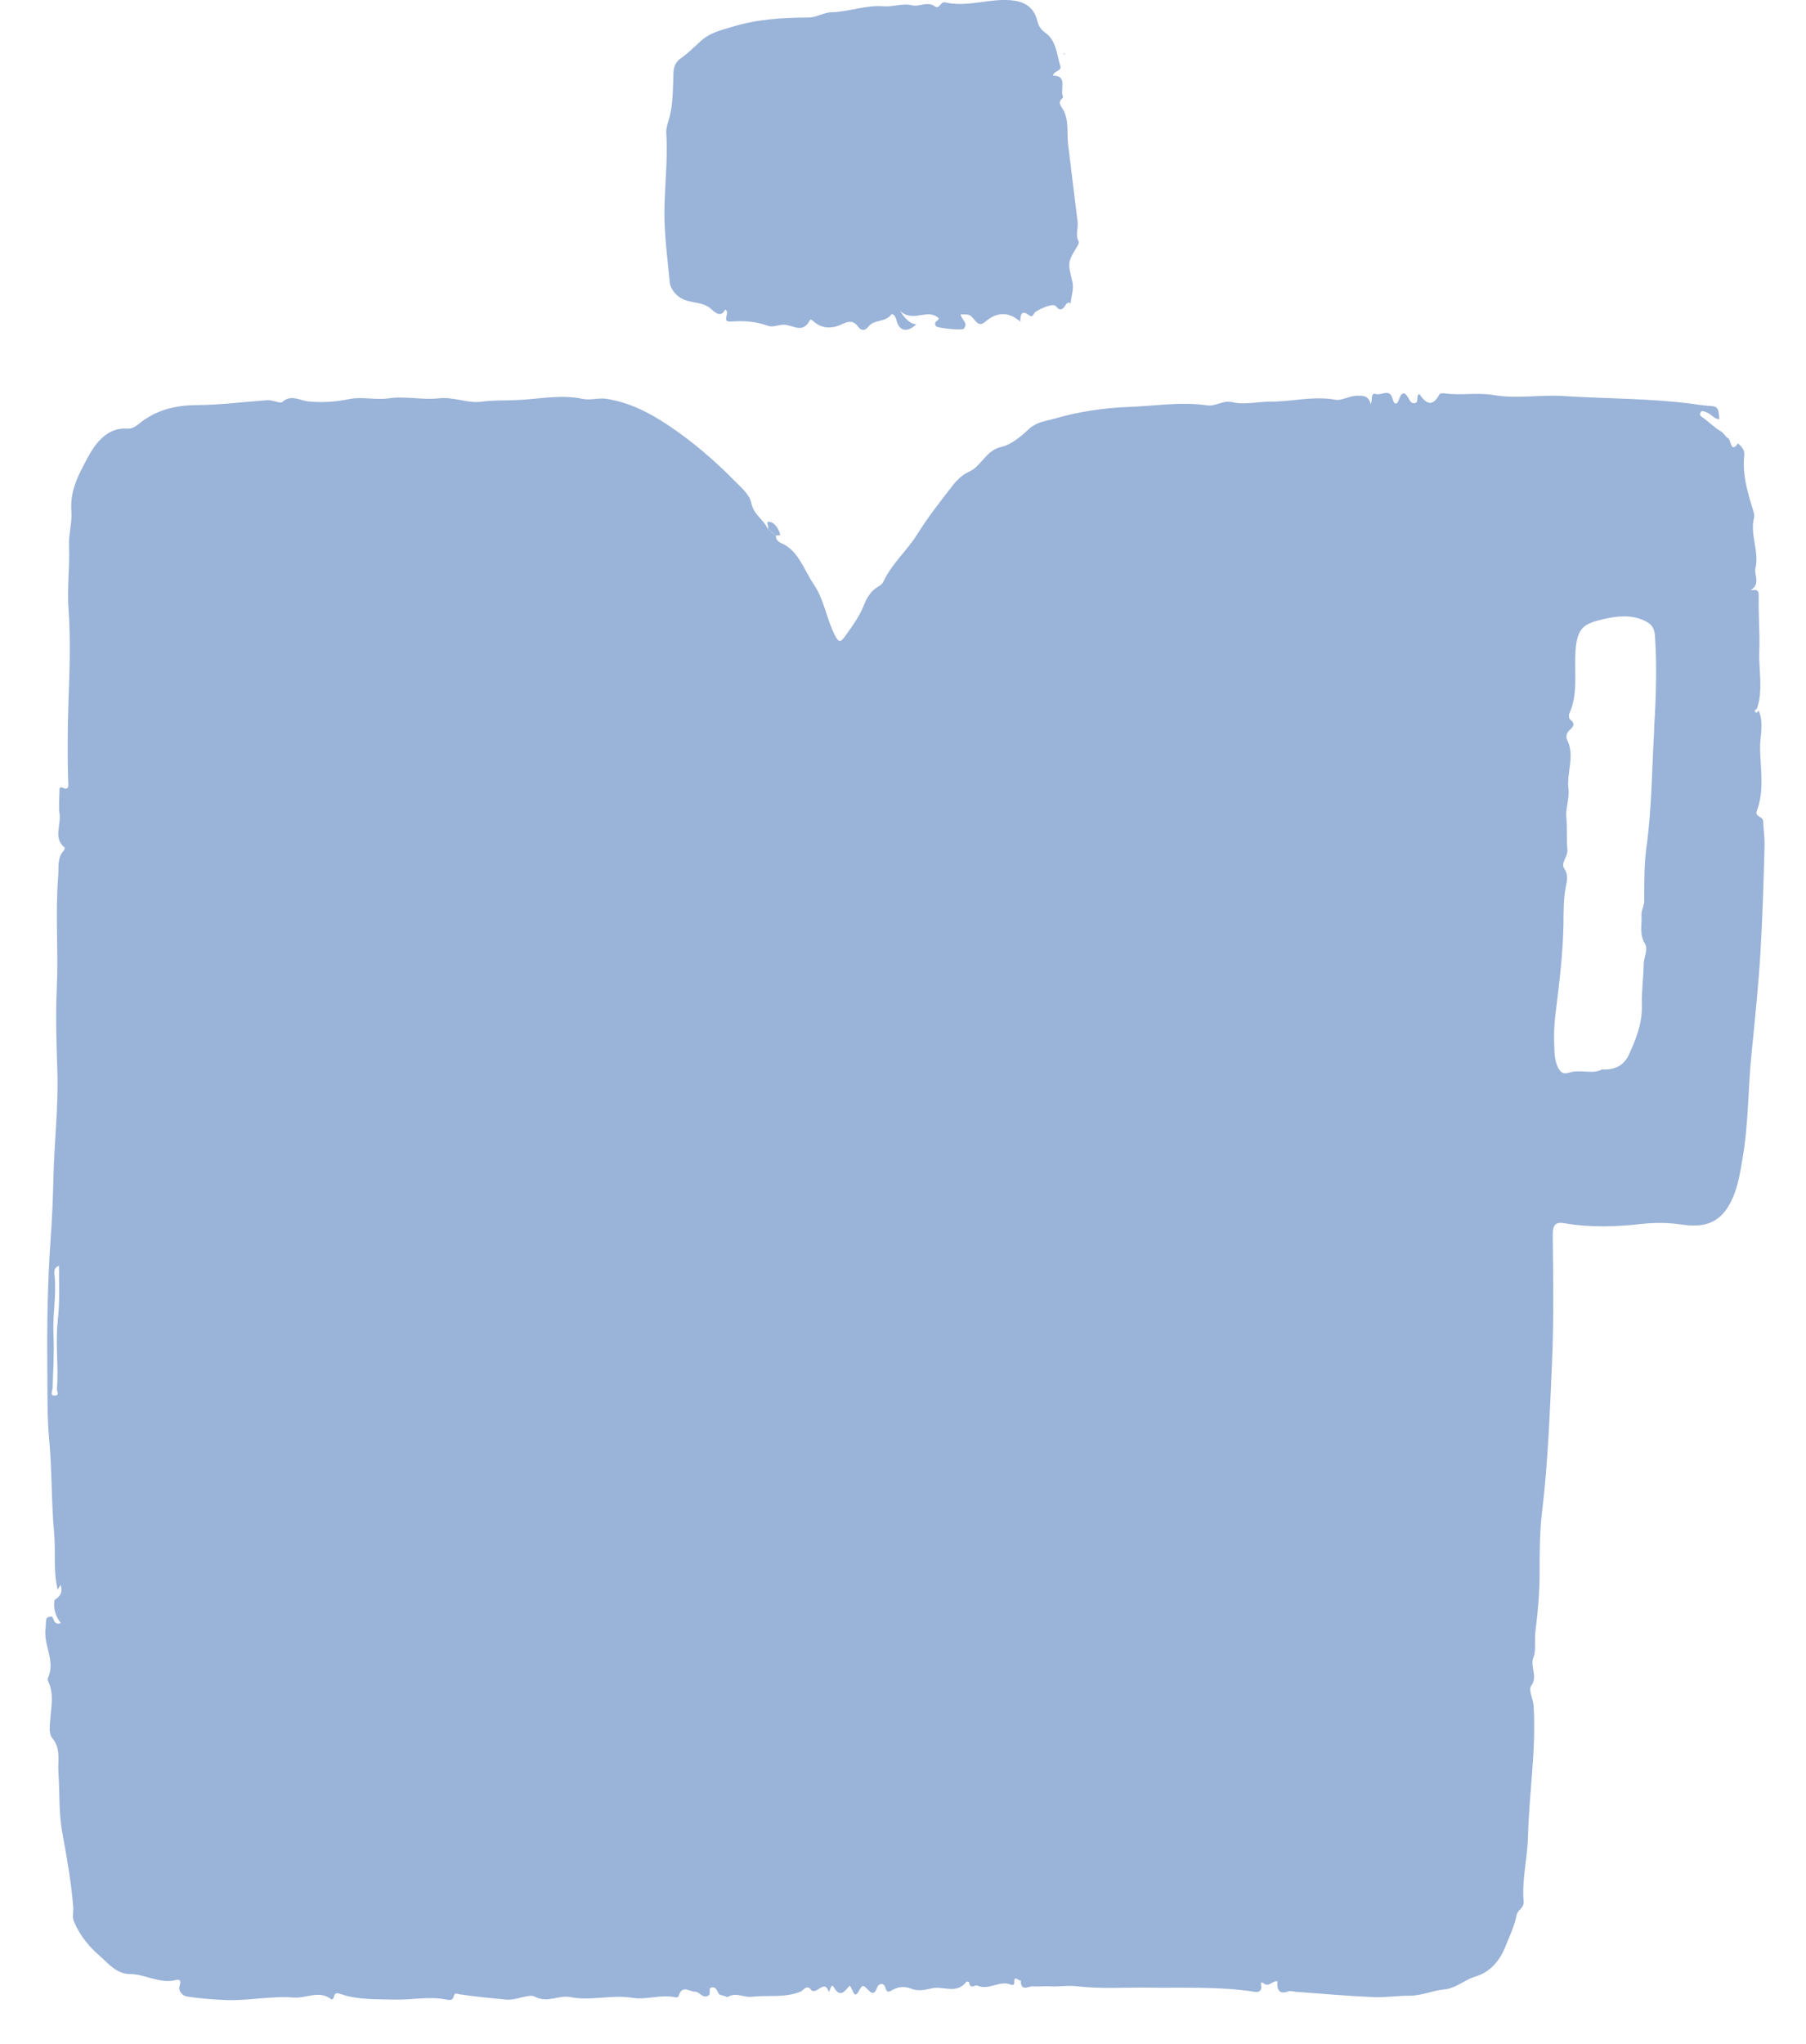
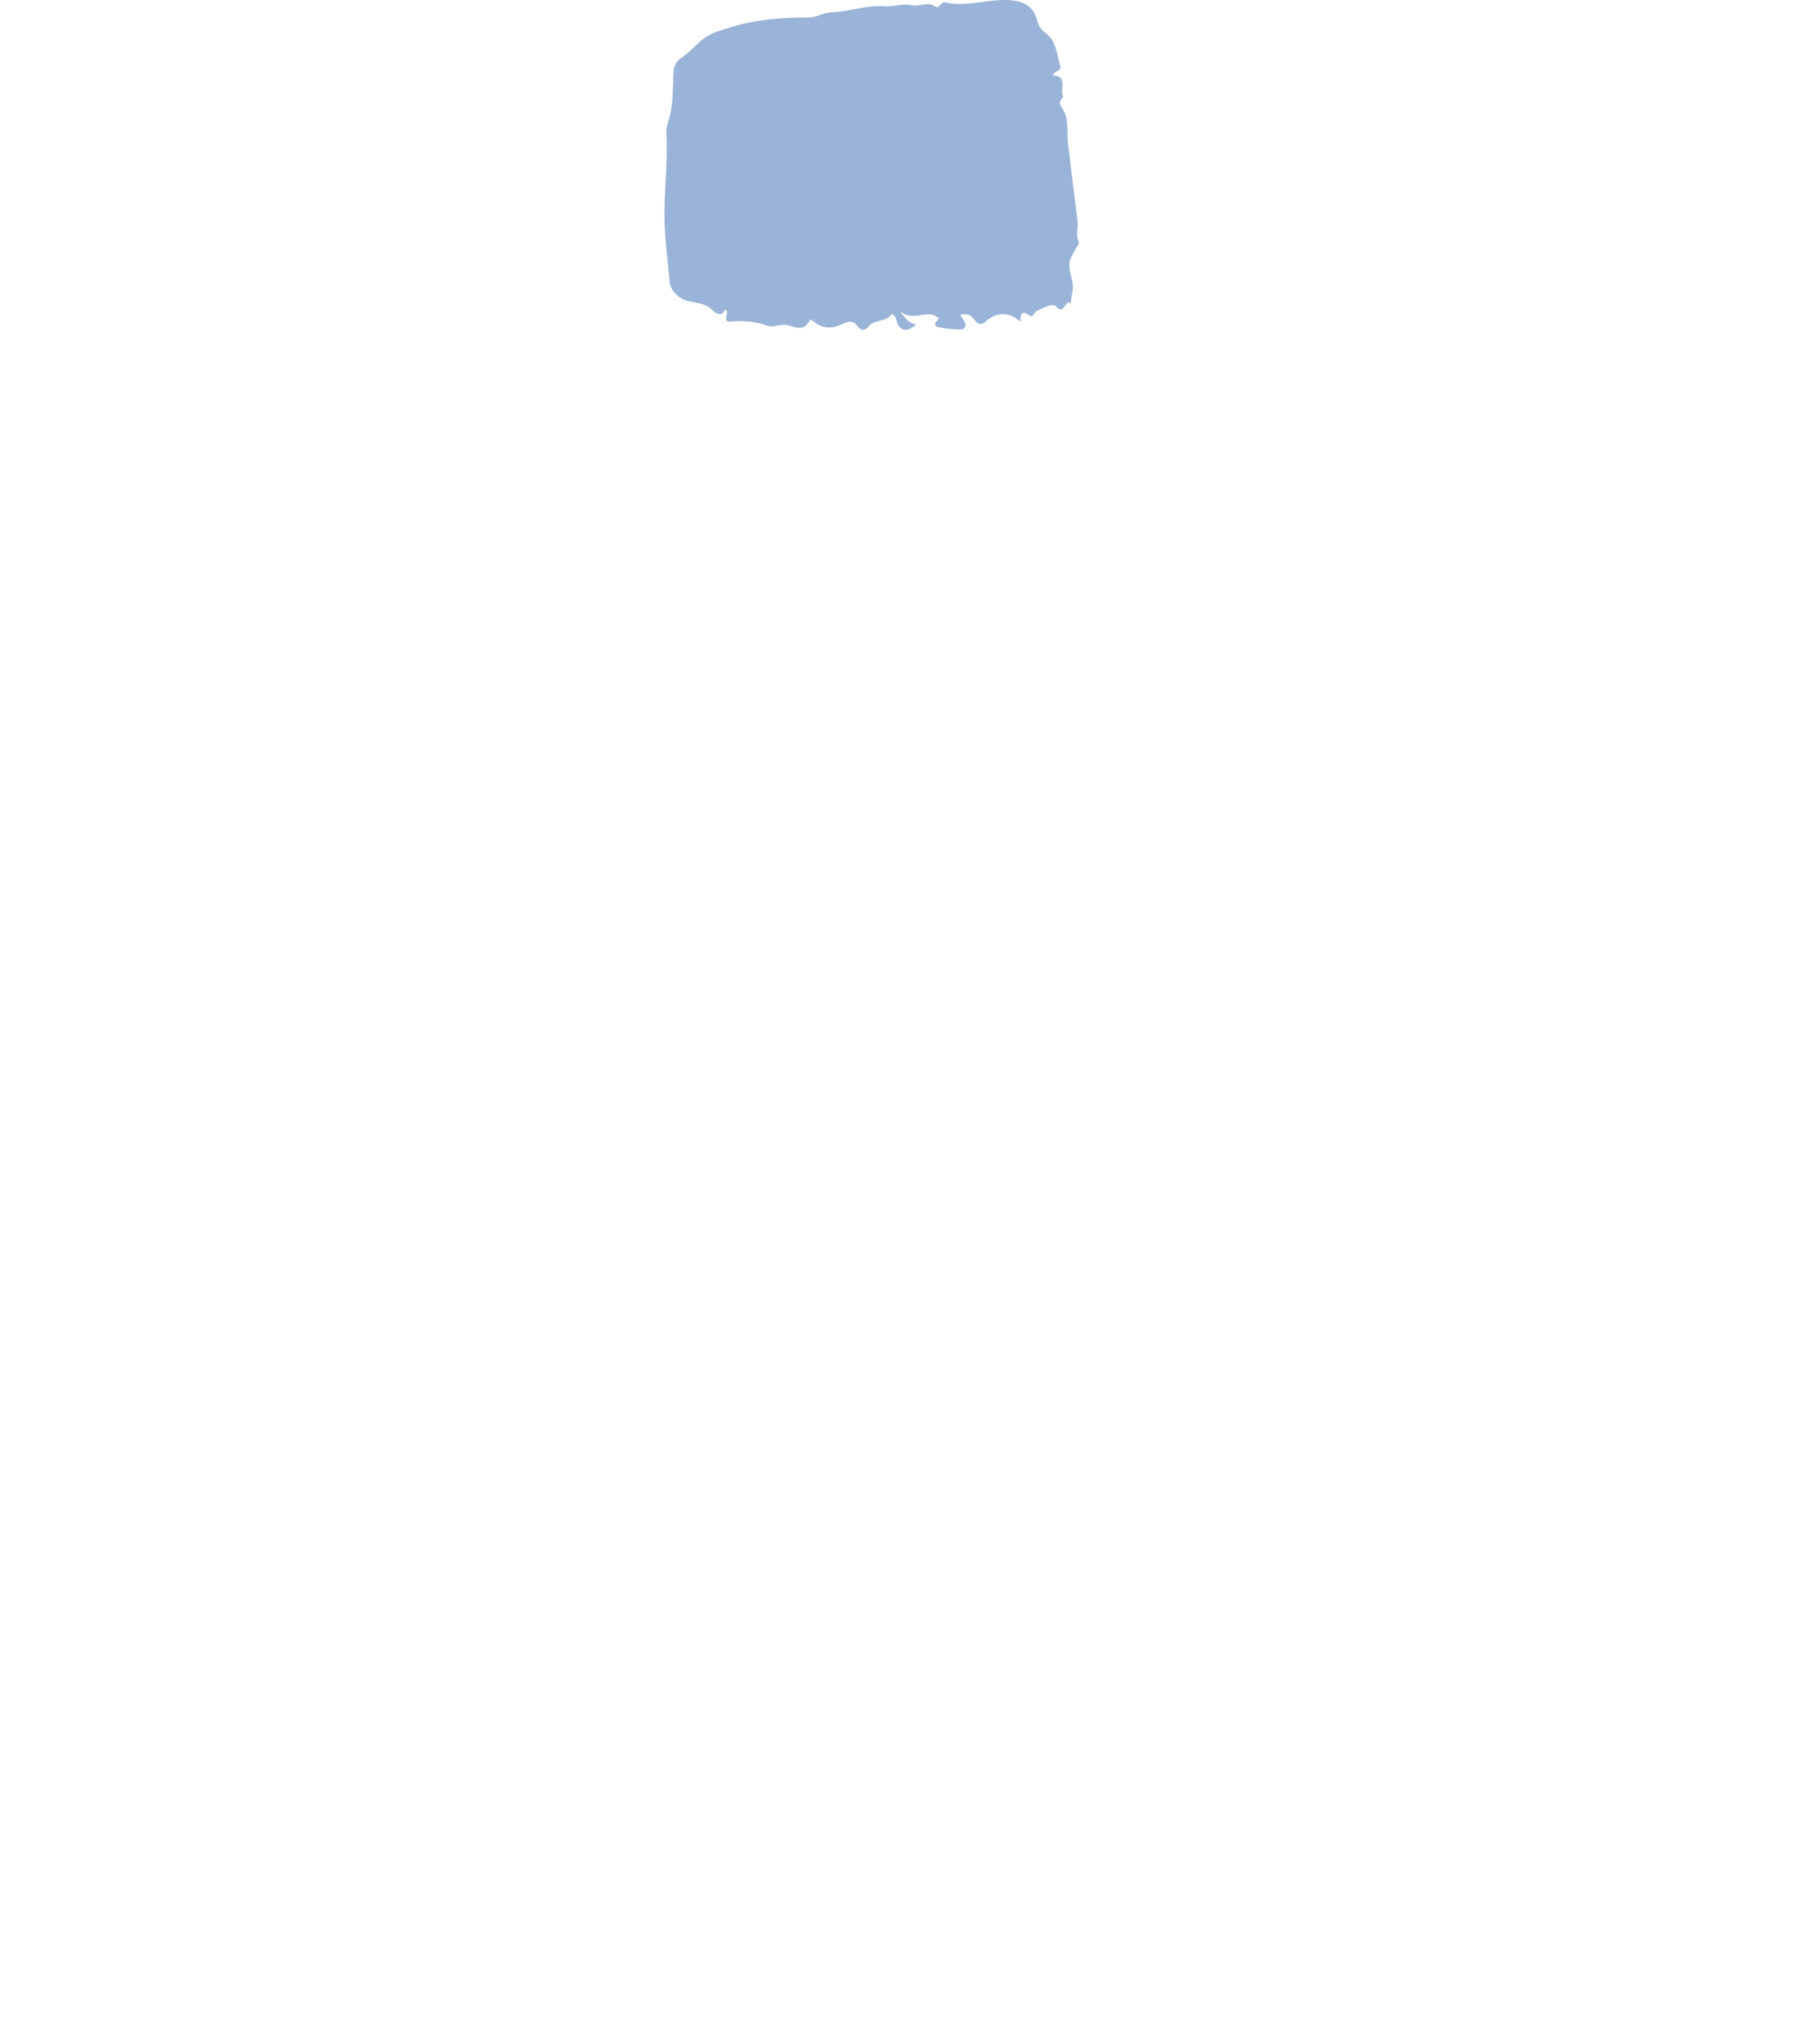
<svg xmlns="http://www.w3.org/2000/svg" width="38" height="43" viewBox="0 0 38 43" fill="none">
-   <path d="M11.723 27.676L15.553 20.159L16.83 19.58C17.128 19.05 17.851 17.99 18.362 17.99C19 17.99 21.298 17.701 22.319 17.99C23.341 18.279 25.511 21.026 25.894 21.604C26.277 22.182 27.426 27.676 27.681 29.555C27.886 31.058 24.703 35.289 23.085 37.217C21.213 37.602 17.34 38.373 16.83 38.373C16.191 38.373 12.489 36.349 11.723 35.193C11.11 34.268 11.468 29.796 11.723 27.676Z" fill="#9AB3D8" stroke="#9AB3D8" stroke-width="0.259" />
  <path d="M22.376 2.039C22.313 2.107 22.26 2.148 22.345 2.269C22.502 2.494 22.444 2.785 22.475 3.048C22.541 3.588 22.609 4.129 22.674 4.669C22.691 4.806 22.621 4.946 22.698 5.083C22.708 5.102 22.686 5.152 22.669 5.179C22.466 5.511 22.463 5.522 22.563 5.923C22.604 6.084 22.534 6.233 22.529 6.386C22.417 6.268 22.391 6.658 22.219 6.444C22.163 6.375 21.925 6.471 21.787 6.562C21.744 6.592 21.739 6.699 21.647 6.628C21.492 6.51 21.465 6.628 21.468 6.773V6.767C21.233 6.556 20.976 6.556 20.734 6.767C20.649 6.841 20.588 6.833 20.513 6.74C20.402 6.606 20.397 6.614 20.213 6.614C20.225 6.721 20.387 6.795 20.276 6.918C20.242 6.954 19.721 6.905 19.692 6.861C19.634 6.767 19.745 6.751 19.755 6.699C19.515 6.468 19.232 6.8 18.941 6.545C19.056 6.728 19.169 6.82 19.28 6.822C19.084 7.009 18.915 6.968 18.859 6.724C18.844 6.658 18.784 6.581 18.75 6.622C18.619 6.787 18.396 6.713 18.27 6.874C18.205 6.957 18.125 6.968 18.057 6.874C17.962 6.743 17.858 6.751 17.73 6.814C17.512 6.921 17.294 6.927 17.098 6.745C17.076 6.724 17.049 6.715 17.04 6.737C16.889 7.034 16.679 6.831 16.492 6.831C16.381 6.831 16.26 6.891 16.16 6.855C15.901 6.759 15.642 6.745 15.373 6.765C15.165 6.778 15.378 6.567 15.257 6.512C15.177 6.682 15.051 6.584 14.976 6.512C14.784 6.329 14.532 6.397 14.317 6.265C14.174 6.178 14.101 6.03 14.094 5.956C14.053 5.519 13.995 5.086 13.982 4.642C13.966 4.027 14.06 3.418 14.019 2.804C14.012 2.678 14.062 2.565 14.089 2.461C14.167 2.151 14.157 1.841 14.171 1.531C14.176 1.388 14.225 1.292 14.339 1.216C14.484 1.114 14.612 0.982 14.746 0.862C14.939 0.689 15.162 0.637 15.4 0.566C15.937 0.401 16.473 0.371 17.018 0.368C17.178 0.368 17.335 0.261 17.493 0.258C17.861 0.25 18.217 0.102 18.585 0.132C18.788 0.149 18.992 0.064 19.181 0.11C19.351 0.151 19.513 0.02 19.668 0.132C19.772 0.206 19.784 0.028 19.886 0.05C20.351 0.16 20.814 -0.038 21.279 0.006C21.523 0.028 21.751 0.127 21.826 0.439C21.855 0.557 21.906 0.626 22.001 0.694C22.221 0.851 22.236 1.144 22.311 1.391C22.342 1.498 22.187 1.479 22.153 1.591C22.483 1.586 22.289 1.893 22.371 2.047V2.041L22.376 2.039Z" fill="#9AB3D8" />
-   <path d="M16.331 11.274C16.273 11.225 16.214 11.172 16.156 11.123C16.192 11.079 16.096 10.972 16.18 10.978C16.292 10.983 16.364 11.101 16.408 11.211C16.442 11.296 16.352 11.241 16.331 11.274Z" fill="#9AB3D8" />
-   <path d="M21.471 5.854C21.522 5.854 21.577 5.826 21.609 5.895C21.611 5.9 21.594 5.928 21.592 5.928C21.546 5.914 21.473 5.952 21.473 5.848L21.471 5.854Z" fill="#9AB3D8" />
-   <path d="M22.373 1.122C22.373 1.122 22.394 1.122 22.403 1.122C22.403 1.133 22.398 1.143 22.396 1.151C22.389 1.14 22.382 1.13 22.375 1.12V1.125L22.373 1.122Z" fill="#9AB3D8" />
-   <path d="M37.099 17.279C37.094 17.169 36.918 17.188 36.964 17.062C37.126 16.637 37.044 16.192 37.034 15.764C37.027 15.493 37.123 15.21 37.002 14.944C36.988 14.983 36.954 15.007 36.932 14.977C36.901 14.939 36.954 14.928 36.968 14.906C37.104 14.511 37.002 14.105 37.017 13.704C37.032 13.318 36.995 12.931 37.005 12.544C37.01 12.388 36.942 12.407 36.835 12.418C37.051 12.281 36.906 12.089 36.935 11.963C37.022 11.59 36.813 11.247 36.908 10.89C36.915 10.857 36.908 10.816 36.901 10.783C36.782 10.391 36.654 9.999 36.702 9.571C36.714 9.461 36.637 9.395 36.571 9.327C36.407 9.552 36.431 9.25 36.358 9.217C36.31 9.195 36.276 9.113 36.208 9.074C36.082 9.003 35.975 8.891 35.854 8.803C35.806 8.767 35.743 8.742 35.784 8.671C35.811 8.624 35.866 8.66 35.912 8.677C36.007 8.71 36.067 8.819 36.176 8.819C36.162 8.575 36.14 8.545 35.949 8.537C35.828 8.531 35.709 8.509 35.588 8.493C34.689 8.378 33.783 8.389 32.882 8.331C32.4 8.301 31.915 8.394 31.436 8.312C31.089 8.251 30.743 8.325 30.399 8.276C30.363 8.271 30.3 8.271 30.288 8.295C30.135 8.586 29.992 8.479 29.864 8.287C29.779 8.336 29.869 8.468 29.762 8.482C29.687 8.49 29.665 8.427 29.629 8.364C29.561 8.246 29.493 8.235 29.437 8.4C29.406 8.493 29.345 8.553 29.297 8.38C29.236 8.166 29.067 8.325 28.953 8.29C28.839 8.254 28.878 8.394 28.846 8.507C28.788 8.309 28.672 8.325 28.556 8.325C28.398 8.325 28.231 8.432 28.105 8.411C27.642 8.323 27.189 8.452 26.734 8.449C26.465 8.449 26.194 8.523 25.922 8.46C25.736 8.416 25.569 8.556 25.397 8.528C24.847 8.446 24.299 8.542 23.754 8.561C23.226 8.581 22.691 8.66 22.175 8.811C21.993 8.863 21.812 8.874 21.642 9.033C21.477 9.19 21.257 9.365 21.066 9.403C20.746 9.472 20.646 9.815 20.383 9.927C20.259 9.982 20.14 10.092 20.051 10.207C19.789 10.542 19.525 10.879 19.297 11.244C19.079 11.592 18.767 11.853 18.587 12.237C18.568 12.278 18.527 12.316 18.488 12.336C18.34 12.415 18.241 12.566 18.183 12.717C18.084 12.978 17.924 13.181 17.774 13.395C17.694 13.507 17.65 13.523 17.575 13.381C17.393 13.035 17.347 12.624 17.124 12.295C16.911 11.985 16.802 11.579 16.436 11.425C16.381 11.4 16.325 11.359 16.325 11.271C16.267 11.222 16.209 11.17 16.151 11.121C16.063 10.92 15.857 10.835 15.807 10.575C15.773 10.405 15.586 10.248 15.46 10.119C15.027 9.678 14.557 9.277 14.05 8.94C13.648 8.671 13.232 8.465 12.764 8.391C12.592 8.364 12.423 8.427 12.26 8.391C11.778 8.29 11.299 8.405 10.821 8.419C10.589 8.424 10.351 8.421 10.117 8.452C9.833 8.487 9.55 8.345 9.232 8.38C8.893 8.419 8.53 8.328 8.179 8.38C7.9 8.421 7.621 8.339 7.345 8.397C7.064 8.454 6.781 8.474 6.493 8.446C6.311 8.43 6.124 8.284 5.933 8.463C5.904 8.49 5.732 8.413 5.625 8.419C5.129 8.454 4.632 8.52 4.136 8.523C3.69 8.526 3.283 8.622 2.92 8.918C2.849 8.976 2.777 9.022 2.682 9.017C2.266 8.987 2.014 9.307 1.837 9.642C1.662 9.971 1.469 10.309 1.502 10.753C1.522 10.989 1.44 11.236 1.452 11.494C1.471 11.935 1.408 12.38 1.442 12.819C1.488 13.458 1.464 14.088 1.442 14.725C1.423 15.295 1.415 15.866 1.435 16.436C1.437 16.516 1.464 16.64 1.316 16.571C1.238 16.535 1.253 16.62 1.251 16.664C1.248 16.815 1.231 16.971 1.253 17.119C1.289 17.355 1.115 17.635 1.36 17.83C1.364 17.835 1.355 17.879 1.343 17.893C1.197 18.047 1.241 18.255 1.224 18.442C1.161 19.221 1.231 20 1.195 20.781C1.168 21.368 1.188 21.961 1.207 22.551C1.229 23.286 1.144 24.013 1.125 24.745C1.115 25.176 1.098 25.62 1.066 26.053C1.001 26.972 0.987 27.894 0.996 28.818C1.001 29.306 0.989 29.789 1.035 30.283C1.096 30.936 1.079 31.597 1.139 32.255C1.175 32.648 1.117 33.048 1.214 33.443C1.234 33.41 1.253 33.377 1.272 33.341C1.333 33.503 1.258 33.591 1.146 33.66C1.122 33.841 1.166 34.002 1.28 34.145C1.139 34.197 1.139 34.071 1.098 34.011C0.926 33.994 0.977 34.137 0.96 34.244C0.904 34.6 1.173 34.935 1.011 35.297C1.001 35.319 1.003 35.355 1.016 35.377C1.142 35.64 1.074 35.912 1.057 36.183C1.047 36.315 1.023 36.477 1.105 36.573C1.284 36.787 1.214 37.042 1.229 37.278C1.258 37.708 1.234 38.147 1.314 38.572C1.408 39.085 1.5 39.601 1.541 40.125C1.549 40.226 1.512 40.32 1.558 40.429C1.682 40.725 1.885 40.964 2.096 41.145C2.275 41.302 2.452 41.529 2.731 41.529C3.058 41.529 3.365 41.743 3.704 41.655C3.78 41.636 3.816 41.661 3.78 41.776C3.743 41.897 3.85 41.987 3.93 42.001C4.194 42.042 4.463 42.064 4.729 42.075C5.214 42.097 5.696 41.985 6.18 42.023C6.444 42.045 6.718 41.858 6.977 42.064C6.982 42.07 7.021 42.039 7.023 42.023C7.042 41.897 7.118 41.935 7.181 41.954C7.544 42.075 7.919 42.056 8.29 42.067C8.658 42.078 9.029 41.99 9.399 42.067C9.445 42.078 9.523 42.092 9.542 42.012C9.567 41.902 9.613 41.949 9.678 41.957C10.003 42.004 10.33 42.037 10.657 42.067C10.863 42.086 11.129 41.938 11.25 42.004C11.524 42.149 11.754 41.963 12.011 42.015C12.43 42.1 12.868 41.957 13.304 42.029C13.605 42.078 13.91 41.949 14.217 42.02C14.237 42.026 14.273 42.009 14.278 41.995C14.351 41.743 14.503 41.9 14.629 41.902C14.724 41.902 14.767 42.039 14.891 41.99C14.99 41.952 14.867 41.812 14.995 41.809C15.111 41.809 15.085 41.974 15.187 41.976C15.232 41.976 15.288 42.023 15.32 42.007C15.489 41.908 15.652 42.026 15.814 42.007C16.158 41.968 16.509 42.037 16.851 41.897C16.894 41.878 16.979 41.746 17.057 41.85C17.17 42.007 17.345 41.609 17.439 41.905C17.449 41.883 17.463 41.864 17.471 41.839C17.485 41.795 17.507 41.74 17.544 41.806C17.677 42.042 17.778 41.886 17.878 41.773C17.946 41.834 17.967 42.086 18.074 41.88C18.151 41.735 18.171 41.771 18.246 41.842C18.326 41.922 18.394 41.995 18.457 41.806C18.476 41.746 18.6 41.672 18.638 41.845C18.651 41.897 18.699 41.91 18.735 41.889C18.881 41.795 19.021 41.776 19.186 41.842C19.314 41.894 19.479 41.861 19.6 41.831C19.842 41.771 20.128 41.965 20.334 41.691C20.341 41.683 20.39 41.694 20.39 41.699C20.409 41.864 20.511 41.749 20.567 41.773C20.809 41.88 21.037 41.65 21.274 41.754C21.301 41.765 21.342 41.773 21.342 41.694C21.342 41.532 21.439 41.702 21.48 41.655C21.465 41.913 21.652 41.782 21.727 41.787C21.846 41.798 21.967 41.779 22.093 41.787C22.284 41.801 22.468 41.762 22.669 41.787C23.159 41.845 23.657 41.809 24.152 41.815C24.907 41.825 25.663 41.787 26.414 41.905C26.485 41.916 26.547 41.878 26.538 41.79C26.528 41.721 26.523 41.675 26.591 41.727C26.703 41.812 26.775 41.661 26.879 41.683C26.862 41.869 26.925 41.96 27.097 41.897C27.155 41.875 27.206 41.897 27.26 41.902C27.805 41.943 28.35 41.99 28.897 42.015C29.151 42.026 29.408 41.982 29.665 41.985C29.915 41.985 30.145 41.875 30.387 41.853C30.632 41.831 30.816 41.65 31.046 41.581C31.32 41.502 31.542 41.282 31.666 40.972C31.753 40.75 31.864 40.533 31.908 40.3C31.932 40.166 32.073 40.152 32.058 39.993C32.02 39.541 32.138 39.099 32.15 38.646C32.172 37.727 32.325 36.817 32.269 35.89C32.259 35.739 32.155 35.552 32.218 35.465C32.368 35.261 32.179 35.061 32.272 34.845C32.32 34.732 32.284 34.499 32.308 34.31C32.359 33.909 32.395 33.501 32.395 33.092C32.395 32.664 32.395 32.233 32.446 31.811C32.572 30.758 32.611 29.699 32.657 28.64C32.695 27.759 32.681 26.873 32.671 25.99C32.669 25.752 32.739 25.702 32.928 25.735C33.463 25.828 34.001 25.809 34.536 25.749C34.82 25.719 35.089 25.719 35.37 25.76C35.828 25.828 36.222 25.771 36.469 25.176C36.576 24.921 36.617 24.652 36.663 24.383C36.792 23.648 36.779 22.896 36.855 22.153C36.925 21.451 36.998 20.751 37.041 20.046C37.087 19.297 37.107 18.549 37.128 17.8C37.133 17.621 37.104 17.44 37.097 17.262L37.099 17.279ZM1.217 27.781C1.159 28.262 1.238 28.741 1.197 29.219C1.192 29.268 1.26 29.348 1.161 29.359C1.04 29.372 1.103 29.257 1.105 29.213C1.12 28.832 1.142 28.442 1.125 28.072C1.105 27.663 1.188 27.266 1.151 26.863C1.144 26.783 1.113 26.676 1.241 26.629C1.241 27.019 1.26 27.403 1.214 27.784L1.217 27.781ZM21.034 29.916C20.949 30.566 20.722 31.152 20.421 31.712C20.322 31.896 20.237 32.137 20.128 32.255C19.92 32.48 19.666 32.705 19.363 32.785C18.994 32.883 18.624 32.979 18.248 33.048C18.047 33.084 17.839 33.056 17.636 33.059C17.587 33.059 17.558 33.042 17.529 32.982C17.473 32.864 17.379 32.875 17.294 32.944C17.163 33.053 17.027 33.029 16.887 32.99C16.87 32.985 16.848 32.952 16.839 32.957C16.536 33.089 16.245 32.96 15.954 32.894C15.775 32.853 15.594 32.801 15.429 32.716C15.341 32.669 15.257 32.573 15.249 32.425C15.249 32.379 15.102 32.434 14.998 32.51C15.014 32.198 14.813 32.412 14.714 32.359C14.477 32.236 14.259 32.11 14.193 31.794C14.193 31.786 14.198 31.77 14.196 31.77C13.966 31.674 13.985 31.375 13.832 31.205C13.663 31.013 13.513 30.774 13.503 30.491C13.498 30.321 13.435 30.179 13.401 30.028C13.336 29.724 13.227 28.61 13.239 28.292C13.258 27.773 13.384 27.279 13.627 26.865C13.796 26.575 13.932 26.223 14.176 26.009C14.389 25.826 14.423 25.461 14.736 25.381C14.823 25.359 14.835 25.121 14.908 24.986C15.024 24.767 15.225 24.66 15.341 24.435C15.557 24.01 15.911 23.697 16.066 23.203C16.119 23.033 16.257 22.844 16.335 22.669C16.465 22.367 16.671 22.117 16.778 21.799C16.865 21.53 16.984 21.275 17.09 21.015C17.103 20.984 17.137 20.96 17.144 20.927C17.178 20.792 17.129 20.573 17.277 20.551C17.393 20.535 17.536 20.584 17.667 20.581C17.754 20.581 17.754 20.647 17.778 20.715C17.946 21.165 18.004 21.67 18.251 22.073C18.474 22.438 18.554 22.872 18.784 23.236C18.961 23.519 19.152 23.815 19.212 24.202C19.259 24.504 19.477 24.764 19.6 25.055C19.9 25.754 20.358 26.322 20.765 26.934C21.078 27.403 21.255 27.99 21.187 28.618C21.138 29.051 21.09 29.485 21.034 29.916ZM34.805 15.358C34.757 16.179 34.757 17.004 34.643 17.822C34.592 18.192 34.597 18.576 34.597 18.952C34.597 19.064 34.532 19.146 34.539 19.253C34.551 19.451 34.49 19.651 34.609 19.849C34.684 19.975 34.587 20.142 34.585 20.29C34.58 20.576 34.539 20.861 34.546 21.143C34.558 21.533 34.423 21.857 34.277 22.18C34.173 22.411 33.984 22.515 33.706 22.498C33.514 22.611 33.255 22.488 33.01 22.567C32.904 22.603 32.826 22.573 32.766 22.422C32.693 22.241 32.708 22.051 32.7 21.881C32.695 21.714 32.705 21.527 32.727 21.352C32.804 20.715 32.887 20.082 32.897 19.435C32.899 19.16 32.897 18.875 32.957 18.598C32.979 18.499 32.989 18.384 32.913 18.271C32.834 18.148 32.991 18.033 32.979 17.877C32.959 17.643 32.979 17.407 32.955 17.169C32.94 17.021 33.027 16.779 33.003 16.601C32.957 16.253 33.146 15.899 32.972 15.559C32.935 15.487 32.981 15.4 33.02 15.364C33.114 15.282 33.153 15.224 33.032 15.131C33.013 15.114 33.005 15.043 33.02 15.01C33.199 14.623 33.131 14.195 33.146 13.792C33.165 13.2 33.316 13.123 33.742 13.024C34.016 12.961 34.323 12.923 34.607 13.06C34.73 13.12 34.81 13.189 34.822 13.378C34.868 14.042 34.842 14.706 34.803 15.361L34.805 15.358Z" fill="#9AB3D8" />
</svg>